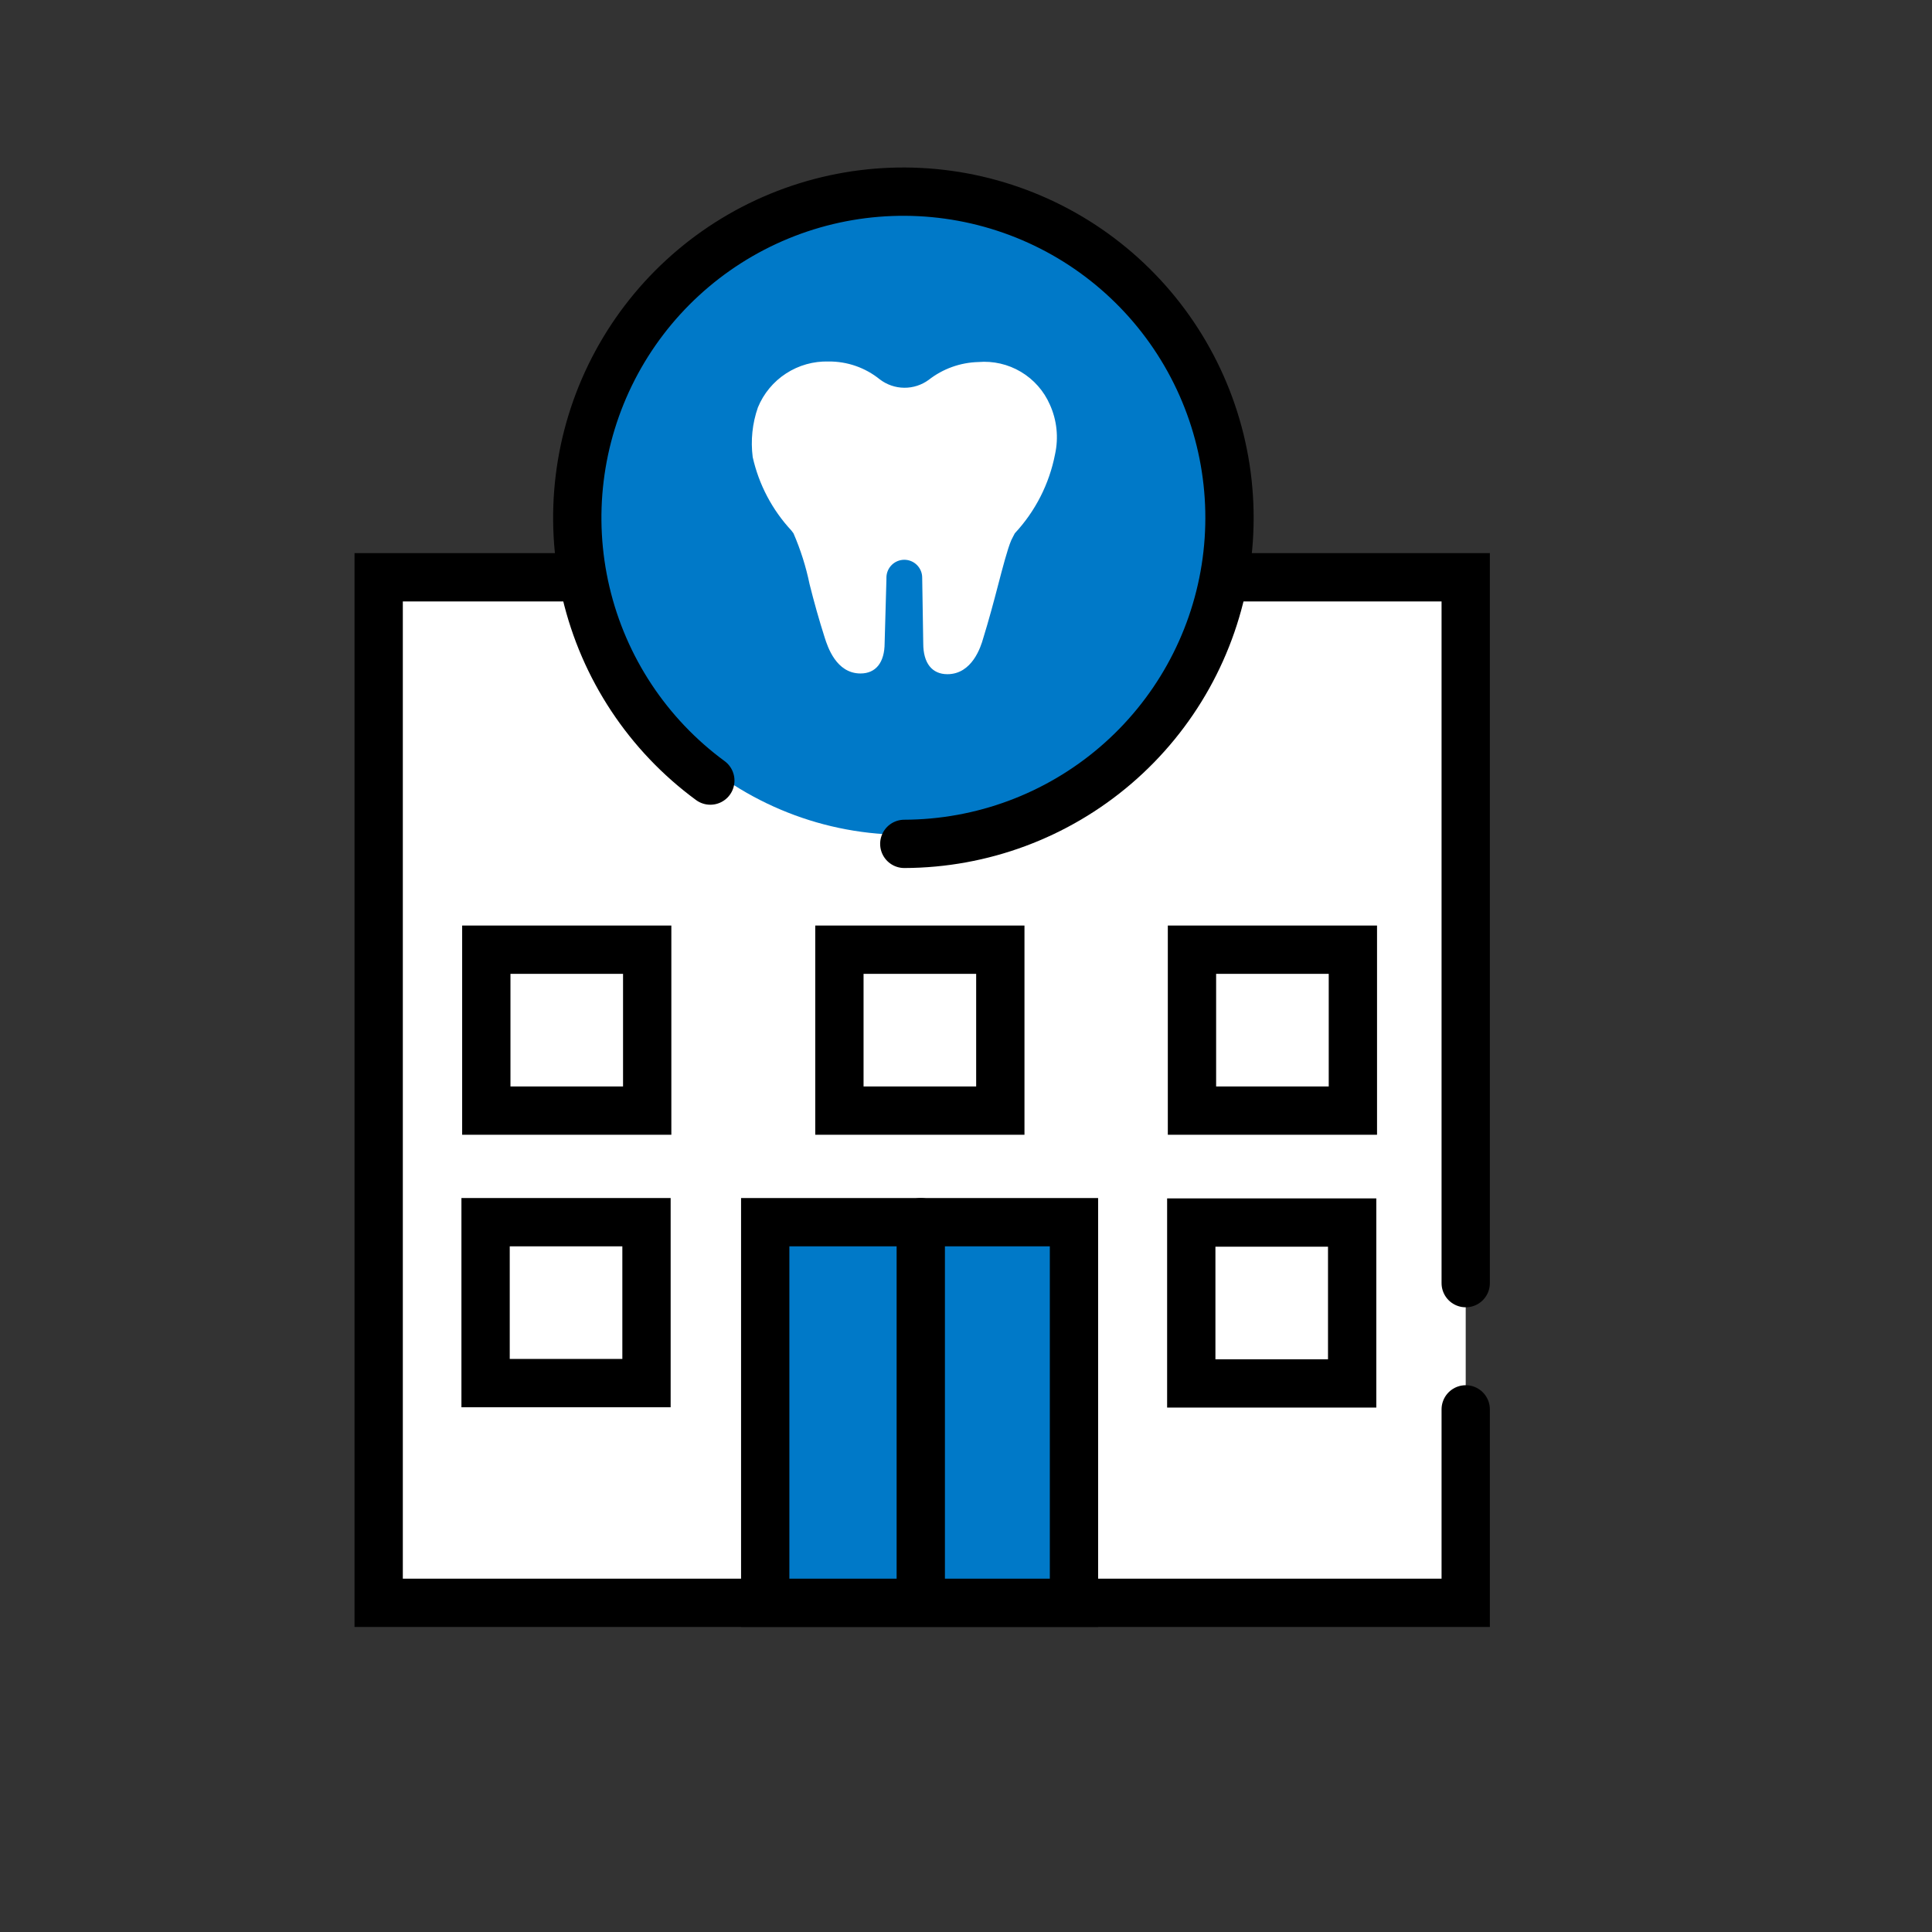
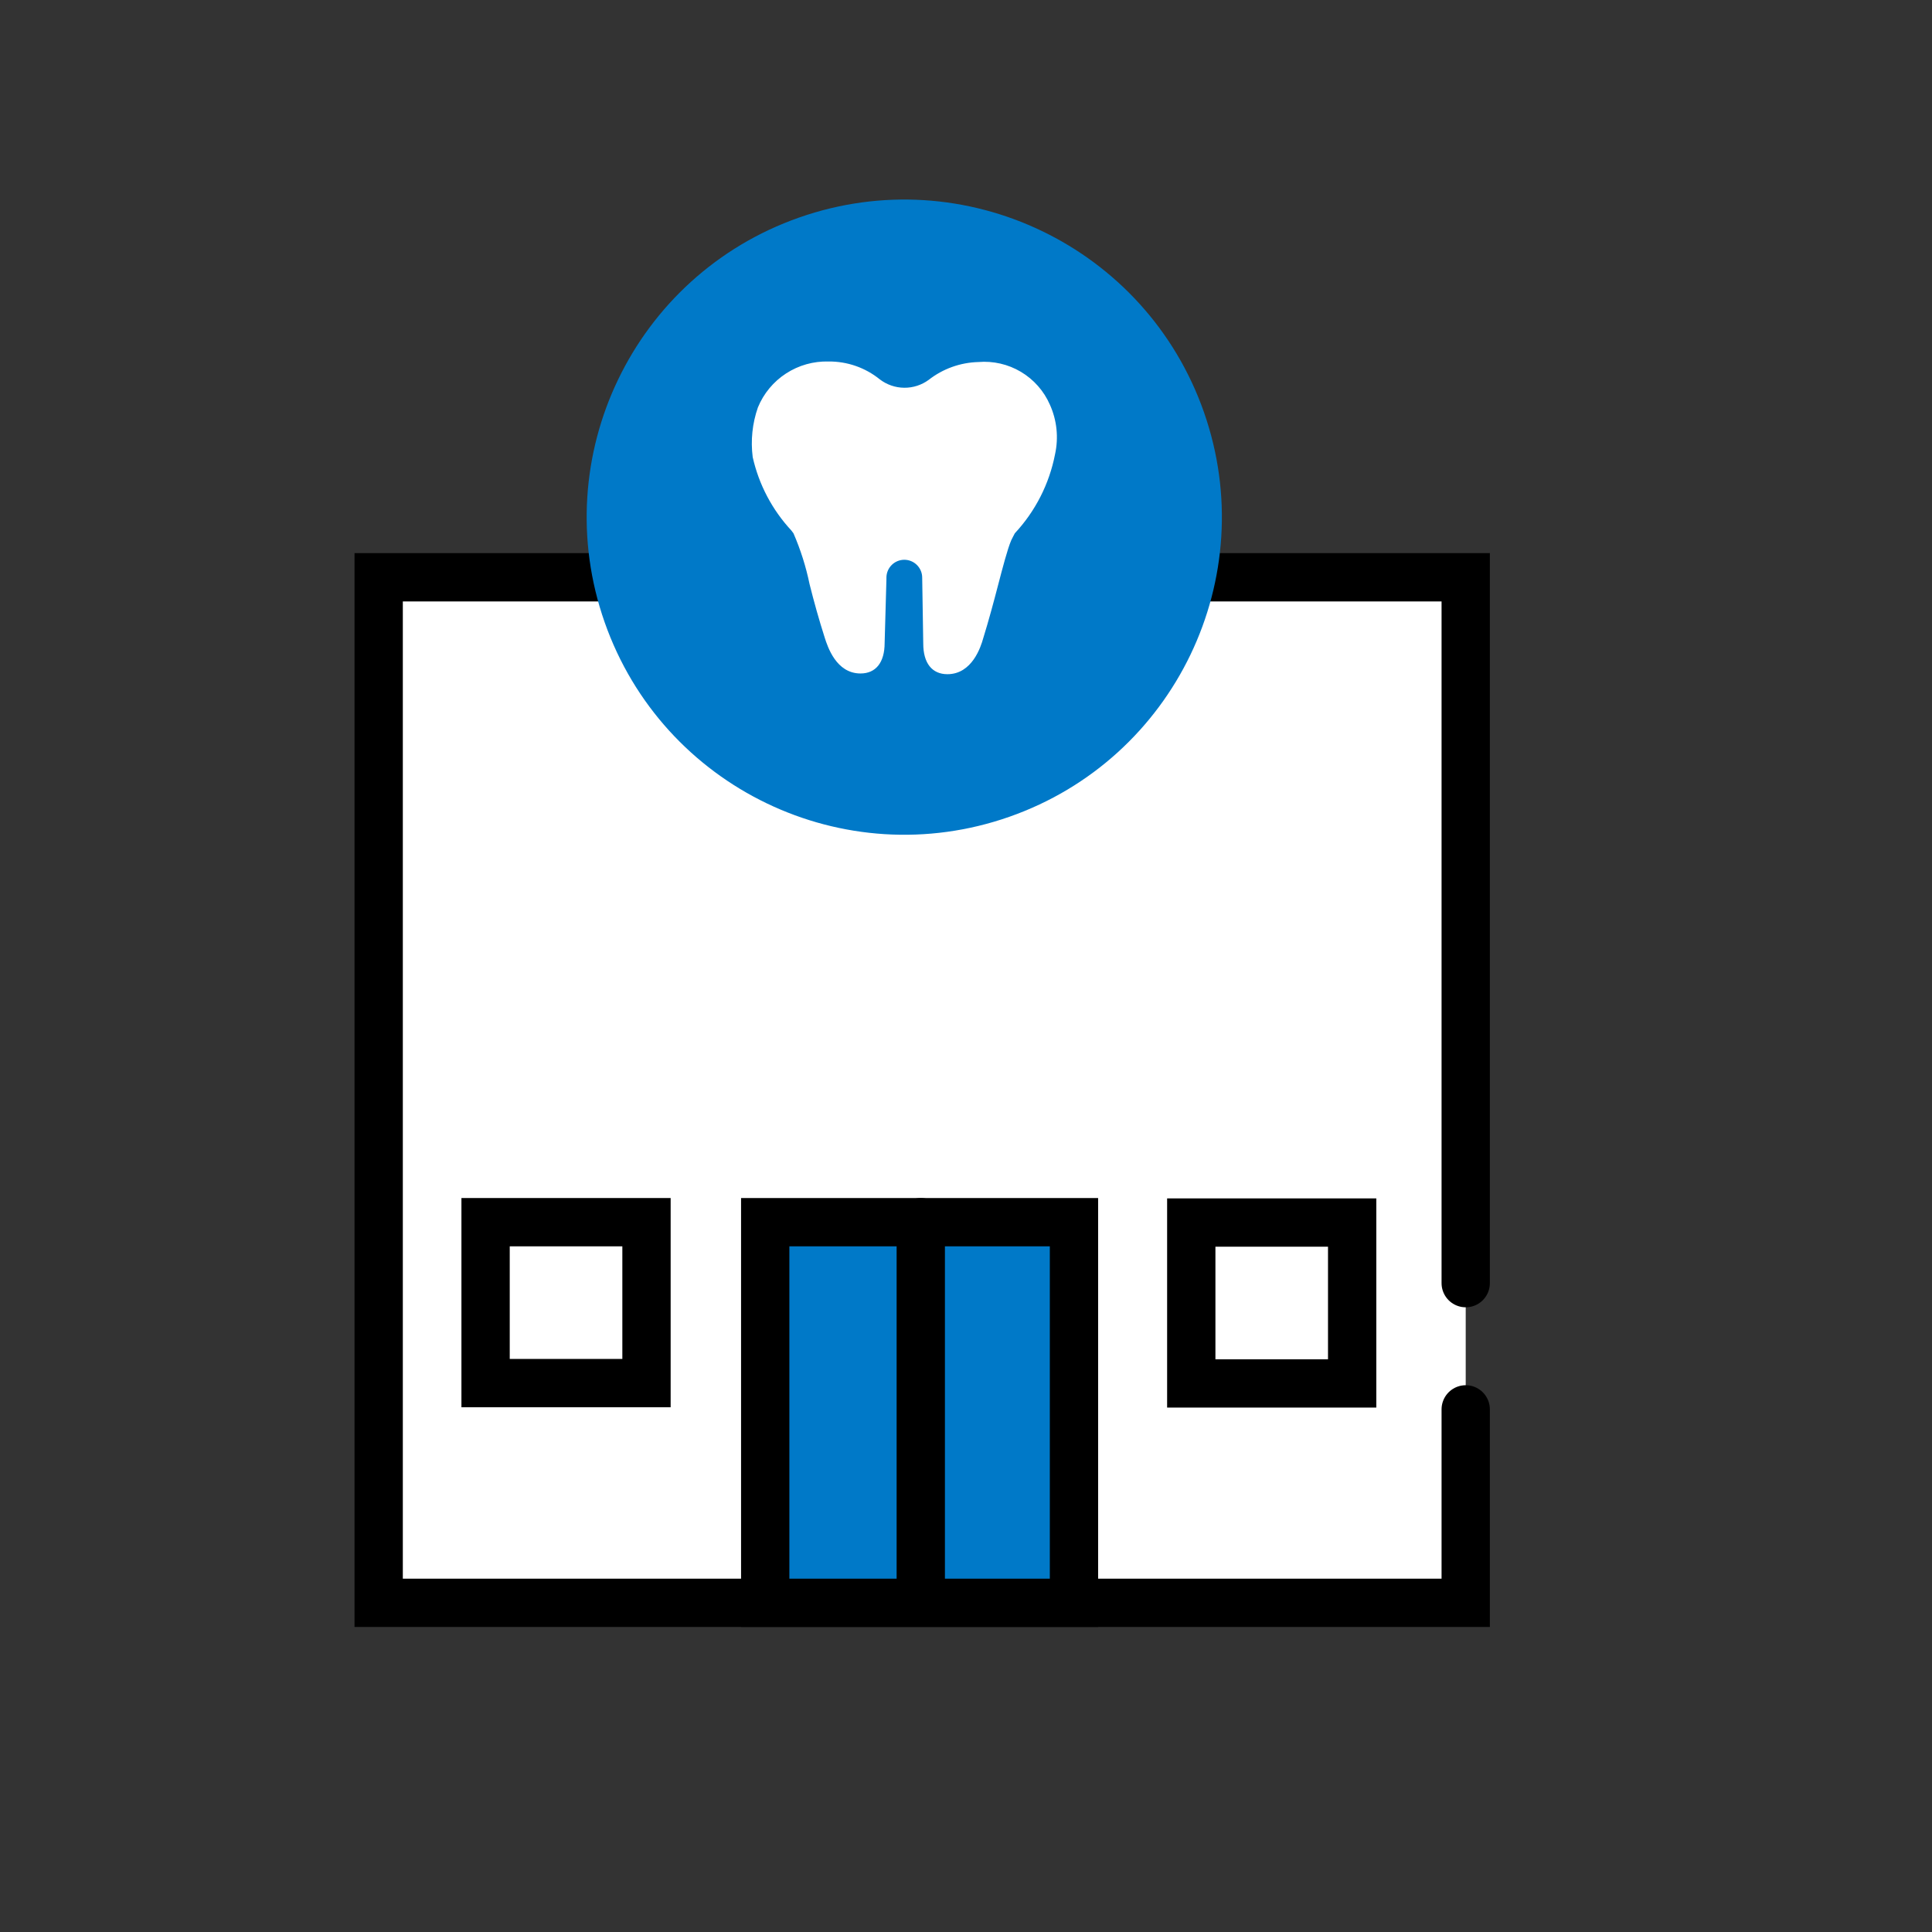
<svg xmlns="http://www.w3.org/2000/svg" width="80" height="80" viewBox="0 0 80 80" fill="none">
  <rect x="0" y="0" width="80" height="80" fill="#333333" stroke="none" />
  <g id="Illustrated-icon-dental-centres">
    <g id="Icons">
      <g id="Vector">
        <path d="M60.692 58.359V66.369H15.68V23.904H60.692V53.132" fill="white" />
        <path d="M60.692 58.359V66.369H15.68V23.904H60.692V53.132" stroke="black" stroke-width="2" stroke-miterlimit="10" stroke-linecap="round" />
      </g>
      <path id="Vector_2" d="M44.471 66.369V50.608H38.082H31.686V66.369H44.471Z" fill="#0079C8" stroke="black" stroke-width="2" stroke-miterlimit="10" stroke-linecap="round" />
-       <path id="Vector_3" d="M56.02 39.325H49.357V45.988H56.02V39.325Z" fill="white" stroke="black" stroke-width="2" stroke-miterlimit="10" />
-       <path id="Vector_4" d="M41.421 39.325H34.758V45.988H41.421V39.325Z" fill="white" stroke="black" stroke-width="2" stroke-miterlimit="10" />
-       <path id="Vector_5" d="M26.799 39.325H20.137V45.988H26.799V39.325Z" fill="white" stroke="black" stroke-width="2" stroke-miterlimit="10" />
      <path id="Vector_6" d="M26.77 50.608H20.107V57.271H26.77V50.608Z" fill="white" stroke="black" stroke-width="2" stroke-miterlimit="10" />
      <path id="Vector_7" d="M55.99 50.623H49.328V57.285H55.99V50.623Z" fill="white" stroke="black" stroke-width="2" stroke-miterlimit="10" />
      <path id="Vector_8" d="M41.796 33.821C48.648 31.418 52.255 23.914 49.851 17.062C47.447 10.21 39.944 6.604 33.092 9.007C26.24 11.411 22.634 18.914 25.037 25.766C27.441 32.618 34.944 36.225 41.796 33.821Z" fill="#0079C8" />
-       <path id="Vector_9" d="M29.413 32.322C26.825 30.421 25 27.661 24.264 24.536C23.527 21.411 23.929 18.125 25.395 15.27C26.862 12.414 29.299 10.174 32.268 8.952C35.236 7.73 38.544 7.606 41.596 8.602C44.648 9.597 47.245 11.648 48.922 14.386C50.599 17.124 51.246 20.369 50.746 23.541C50.246 26.712 48.633 29.602 46.196 31.691C43.758 33.781 40.656 34.933 37.445 34.943" stroke="black" stroke-width="2" stroke-miterlimit="10" stroke-linecap="round" />
      <path id="Vector_10" d="M38.127 66.021V50.608" stroke="black" stroke-width="2" stroke-miterlimit="10" stroke-linecap="round" />
      <path id="Vector_11" d="M36.431 15.709C35.831 15.223 35.08 14.961 34.307 14.969C33.684 14.952 33.071 15.125 32.548 15.465C32.026 15.804 31.619 16.295 31.383 16.871C31.152 17.531 31.079 18.236 31.168 18.929C31.423 20.065 31.975 21.112 32.767 21.965L32.856 22.083C33.15 22.759 33.373 23.464 33.522 24.186C33.707 24.926 33.914 25.666 34.151 26.407C34.27 26.777 34.625 27.887 35.632 27.887C36.269 27.887 36.631 27.428 36.631 26.621L36.705 23.986V23.919C36.705 23.723 36.783 23.535 36.922 23.396C37.061 23.257 37.249 23.179 37.446 23.179C37.642 23.179 37.83 23.257 37.969 23.396C38.108 23.535 38.186 23.723 38.186 23.919L38.23 26.651C38.23 27.458 38.593 27.917 39.23 27.917C40.252 27.917 40.614 26.784 40.711 26.436C40.94 25.696 41.155 24.896 41.332 24.215C41.51 23.534 41.717 22.735 41.873 22.372C41.917 22.276 41.969 22.187 42.021 22.083C42.872 21.17 43.449 20.036 43.687 18.811C43.839 18.12 43.764 17.398 43.472 16.753C43.224 16.187 42.805 15.713 42.274 15.397C41.743 15.081 41.126 14.939 40.511 14.991C39.763 15.011 39.041 15.27 38.453 15.731C38.158 15.946 37.803 16.06 37.438 16.056C37.074 16.052 36.721 15.93 36.431 15.709Z" fill="white" />
    </g>
  </g>
</svg>